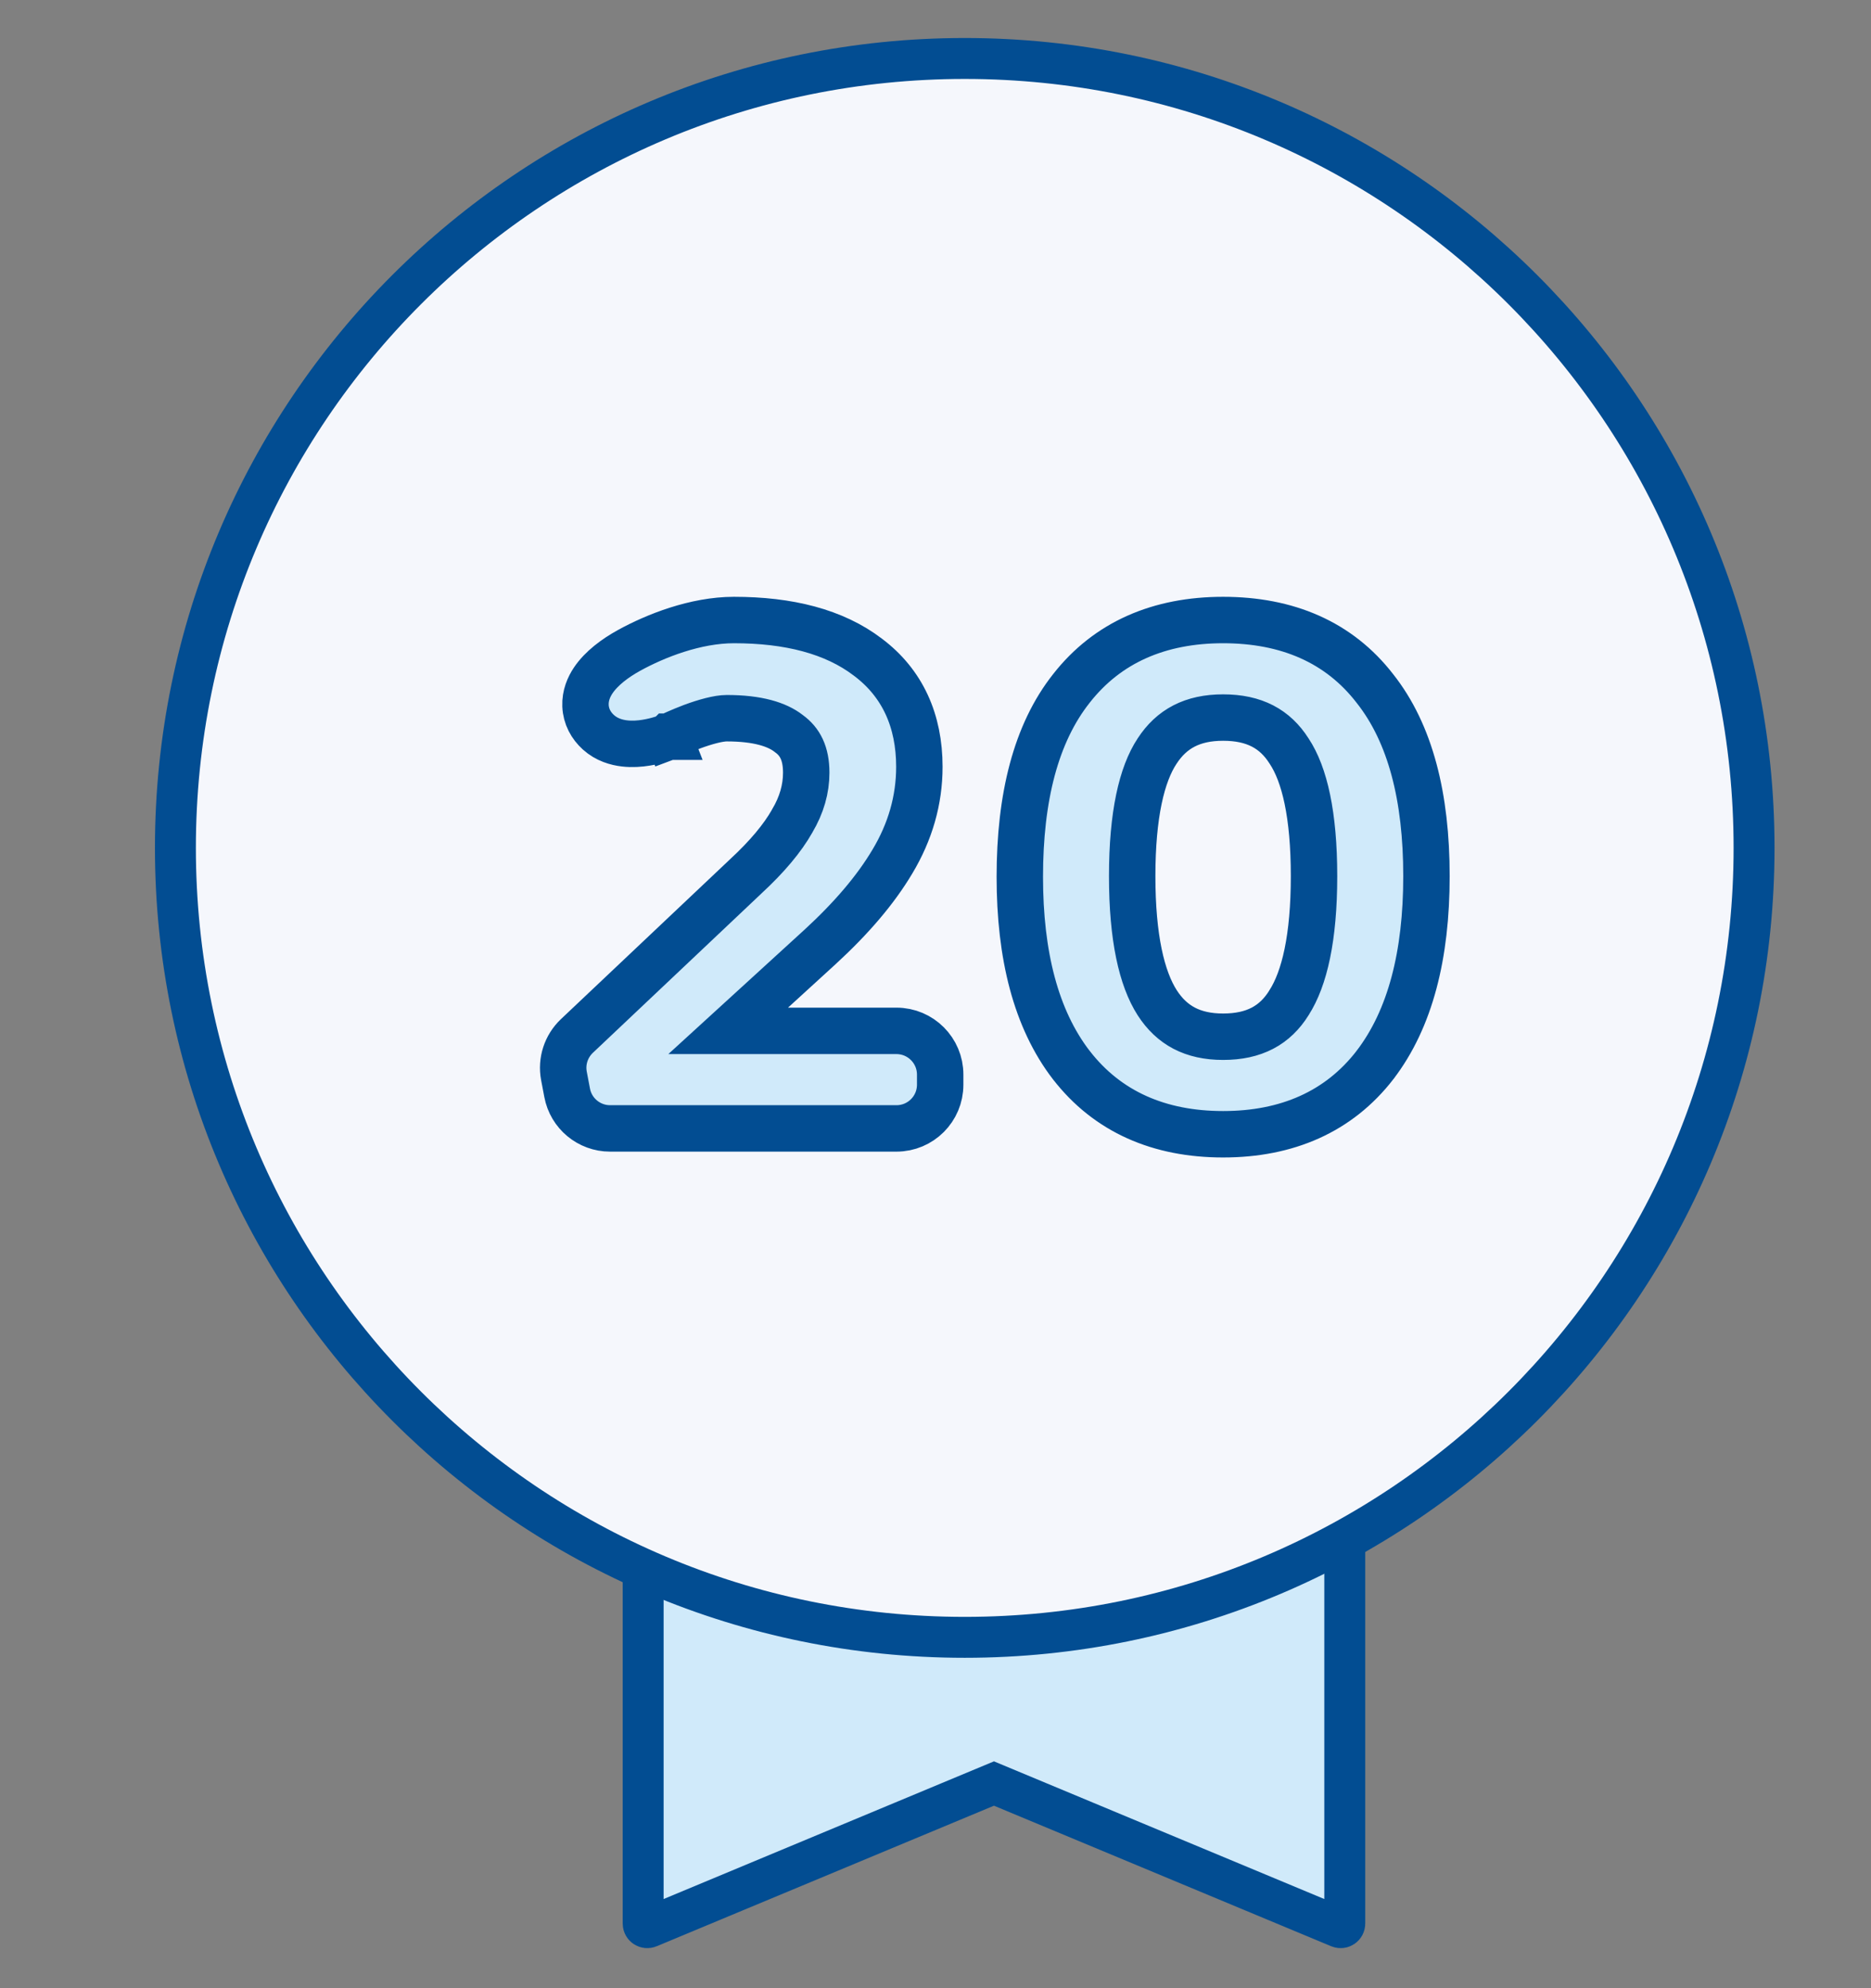
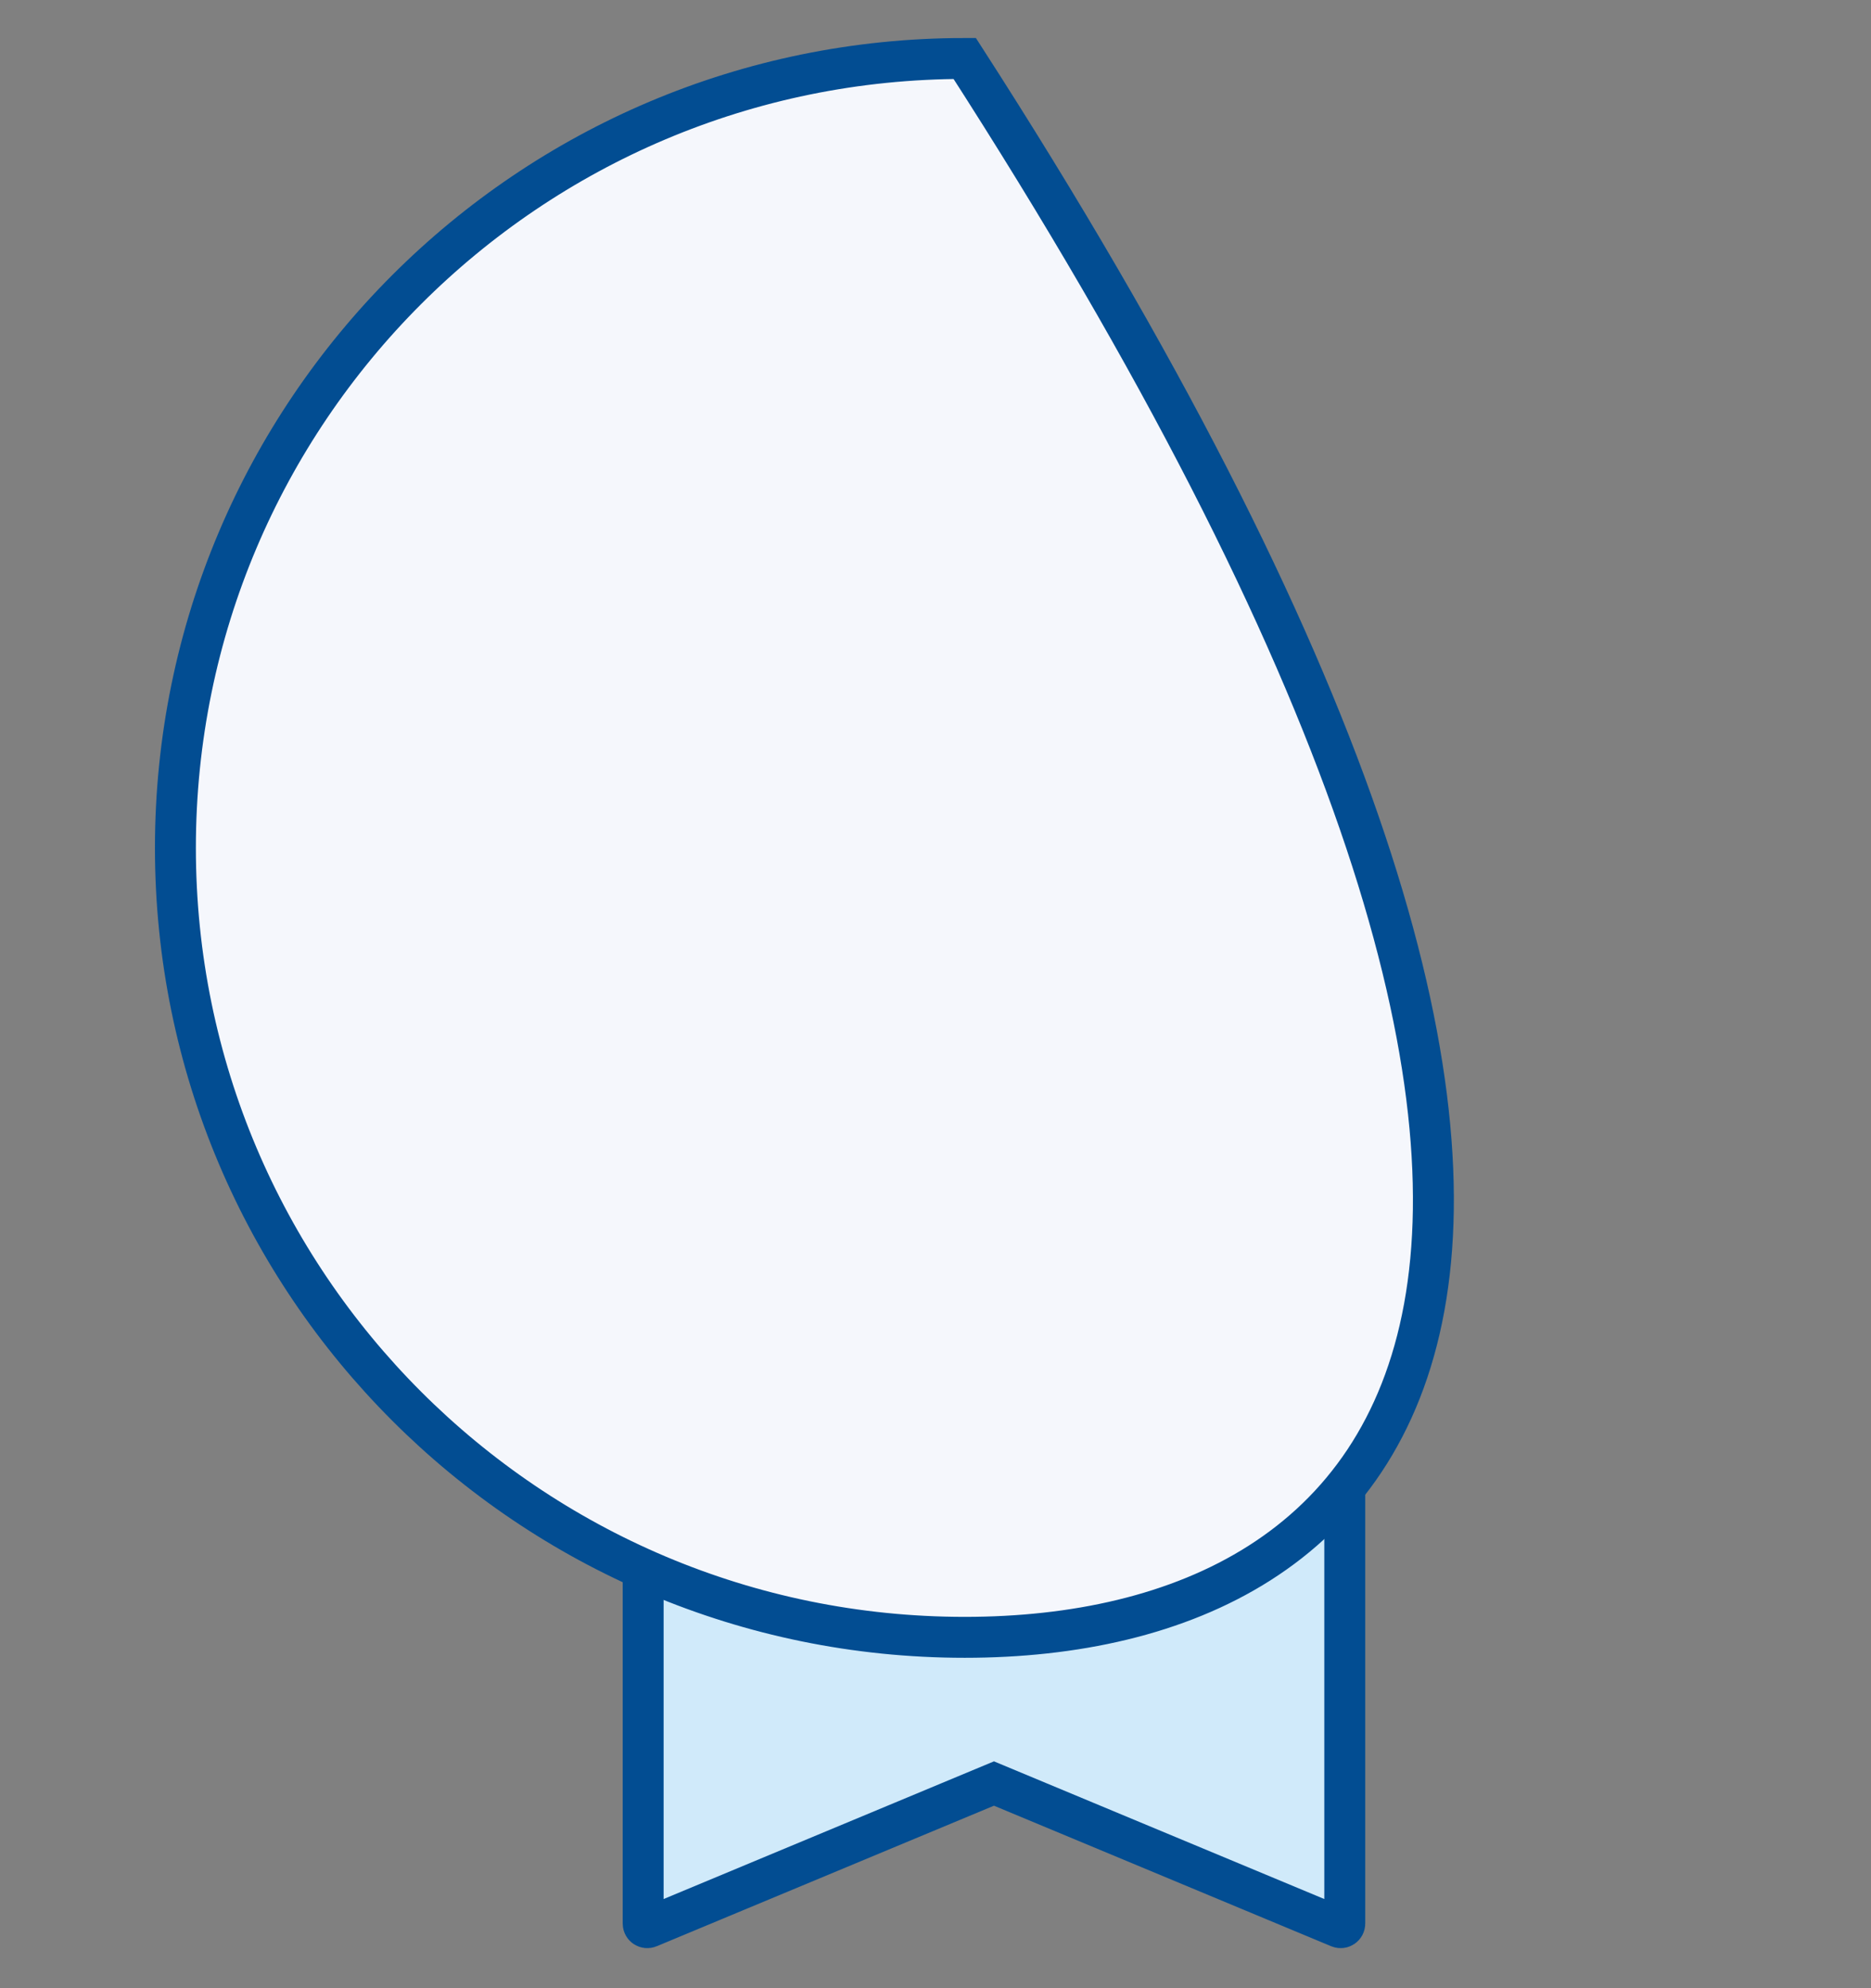
<svg xmlns="http://www.w3.org/2000/svg" width="32" height="34" viewBox="0 0 32 34" fill="none">
  <rect x="0" y="0" width="32" height="34" fill="#808080" stroke="none" />
  <g id="service life">
    <g id="Group 1321314619">
      <path id="Vector 16" d="M11 32.895V24.158C13 24.582 18.2 25.143 23 24V32.895C23 32.945 22.949 32.979 22.903 32.96L17 30.5L11.097 32.96C11.051 32.979 11 32.945 11 32.895Z" fill="#D0EAFA" stroke="#024D92" stroke-width="0.7" />
-       <path id="Path" d="M16.5 28C9.044 28 3 21.956 3 14.5C3 7.044 9.044 1 16.5 1C23.956 1 30 7.044 30 14.5C30 21.956 23.956 28 16.5 28Z" fill="#F5F7FC" stroke="#024D92" stroke-width="0.7" />
-       <path id="20" d="M12.751 14.99L12.751 14.99L12.747 14.994L9.866 17.717C9.682 17.892 9.598 18.148 9.645 18.398L9.7 18.688C9.766 19.041 10.075 19.297 10.434 19.297H15.333C15.745 19.297 16.08 18.963 16.08 18.55V18.376C16.08 17.964 15.745 17.629 15.333 17.629H12.454L14.024 16.195L14.024 16.195C14.558 15.705 14.975 15.218 15.263 14.733C15.567 14.226 15.724 13.684 15.724 13.113C15.724 12.328 15.438 11.683 14.842 11.237C14.265 10.797 13.485 10.603 12.553 10.603C11.894 10.603 11.209 10.874 10.756 11.124C10.523 11.253 10.287 11.426 10.146 11.636C10.073 11.745 10.007 11.893 10.014 12.067C10.021 12.253 10.109 12.409 10.235 12.523C10.377 12.651 10.545 12.697 10.679 12.713C10.814 12.729 10.945 12.718 11.049 12.701C11.156 12.684 11.25 12.659 11.317 12.638C11.351 12.628 11.379 12.618 11.399 12.611L11.424 12.602L11.432 12.6L11.434 12.598L11.435 12.598L11.436 12.598L11.436 12.598C11.436 12.598 11.436 12.598 11.292 12.228L11.436 12.598L11.452 12.592L11.467 12.584L11.467 12.584L11.467 12.584L11.467 12.584L11.467 12.584L11.467 12.584L11.472 12.582L11.492 12.572C11.509 12.564 11.536 12.552 11.569 12.537C11.636 12.507 11.729 12.468 11.834 12.428C12.06 12.344 12.287 12.282 12.43 12.282C12.96 12.282 13.292 12.389 13.488 12.542L13.488 12.542L13.497 12.549C13.68 12.682 13.789 12.881 13.789 13.213C13.789 13.49 13.713 13.764 13.549 14.04L13.549 14.04L13.546 14.046C13.384 14.331 13.124 14.646 12.751 14.99ZM18.321 18.212L18.323 18.214C18.941 19.012 19.826 19.397 20.919 19.397C22.012 19.397 22.898 19.012 23.516 18.214L23.517 18.212C24.122 17.423 24.397 16.328 24.397 14.983C24.397 13.634 24.124 12.543 23.515 11.774C22.903 10.982 22.017 10.603 20.919 10.603C19.828 10.603 18.943 10.983 18.325 11.772C17.715 12.542 17.442 13.638 17.442 14.995C17.442 16.333 17.716 17.424 18.321 18.212ZM22.046 17.148L22.046 17.148L22.044 17.152C21.805 17.533 21.452 17.729 20.919 17.729C20.397 17.729 20.041 17.534 19.792 17.148C19.527 16.735 19.364 16.036 19.364 14.983C19.364 13.929 19.528 13.241 19.789 12.846L19.791 12.843C20.038 12.464 20.394 12.271 20.919 12.271C21.454 12.271 21.807 12.466 22.045 12.84L22.045 12.84L22.049 12.846C22.311 13.241 22.474 13.929 22.474 14.983C22.474 16.036 22.311 16.735 22.046 17.148Z" fill="#D0EAFA" stroke="#024D92" stroke-width="0.794" />
+       <path id="Path" d="M16.5 28C9.044 28 3 21.956 3 14.5C3 7.044 9.044 1 16.5 1C30 21.956 23.956 28 16.5 28Z" fill="#F5F7FC" stroke="#024D92" stroke-width="0.7" />
    </g>
  </g>
</svg>